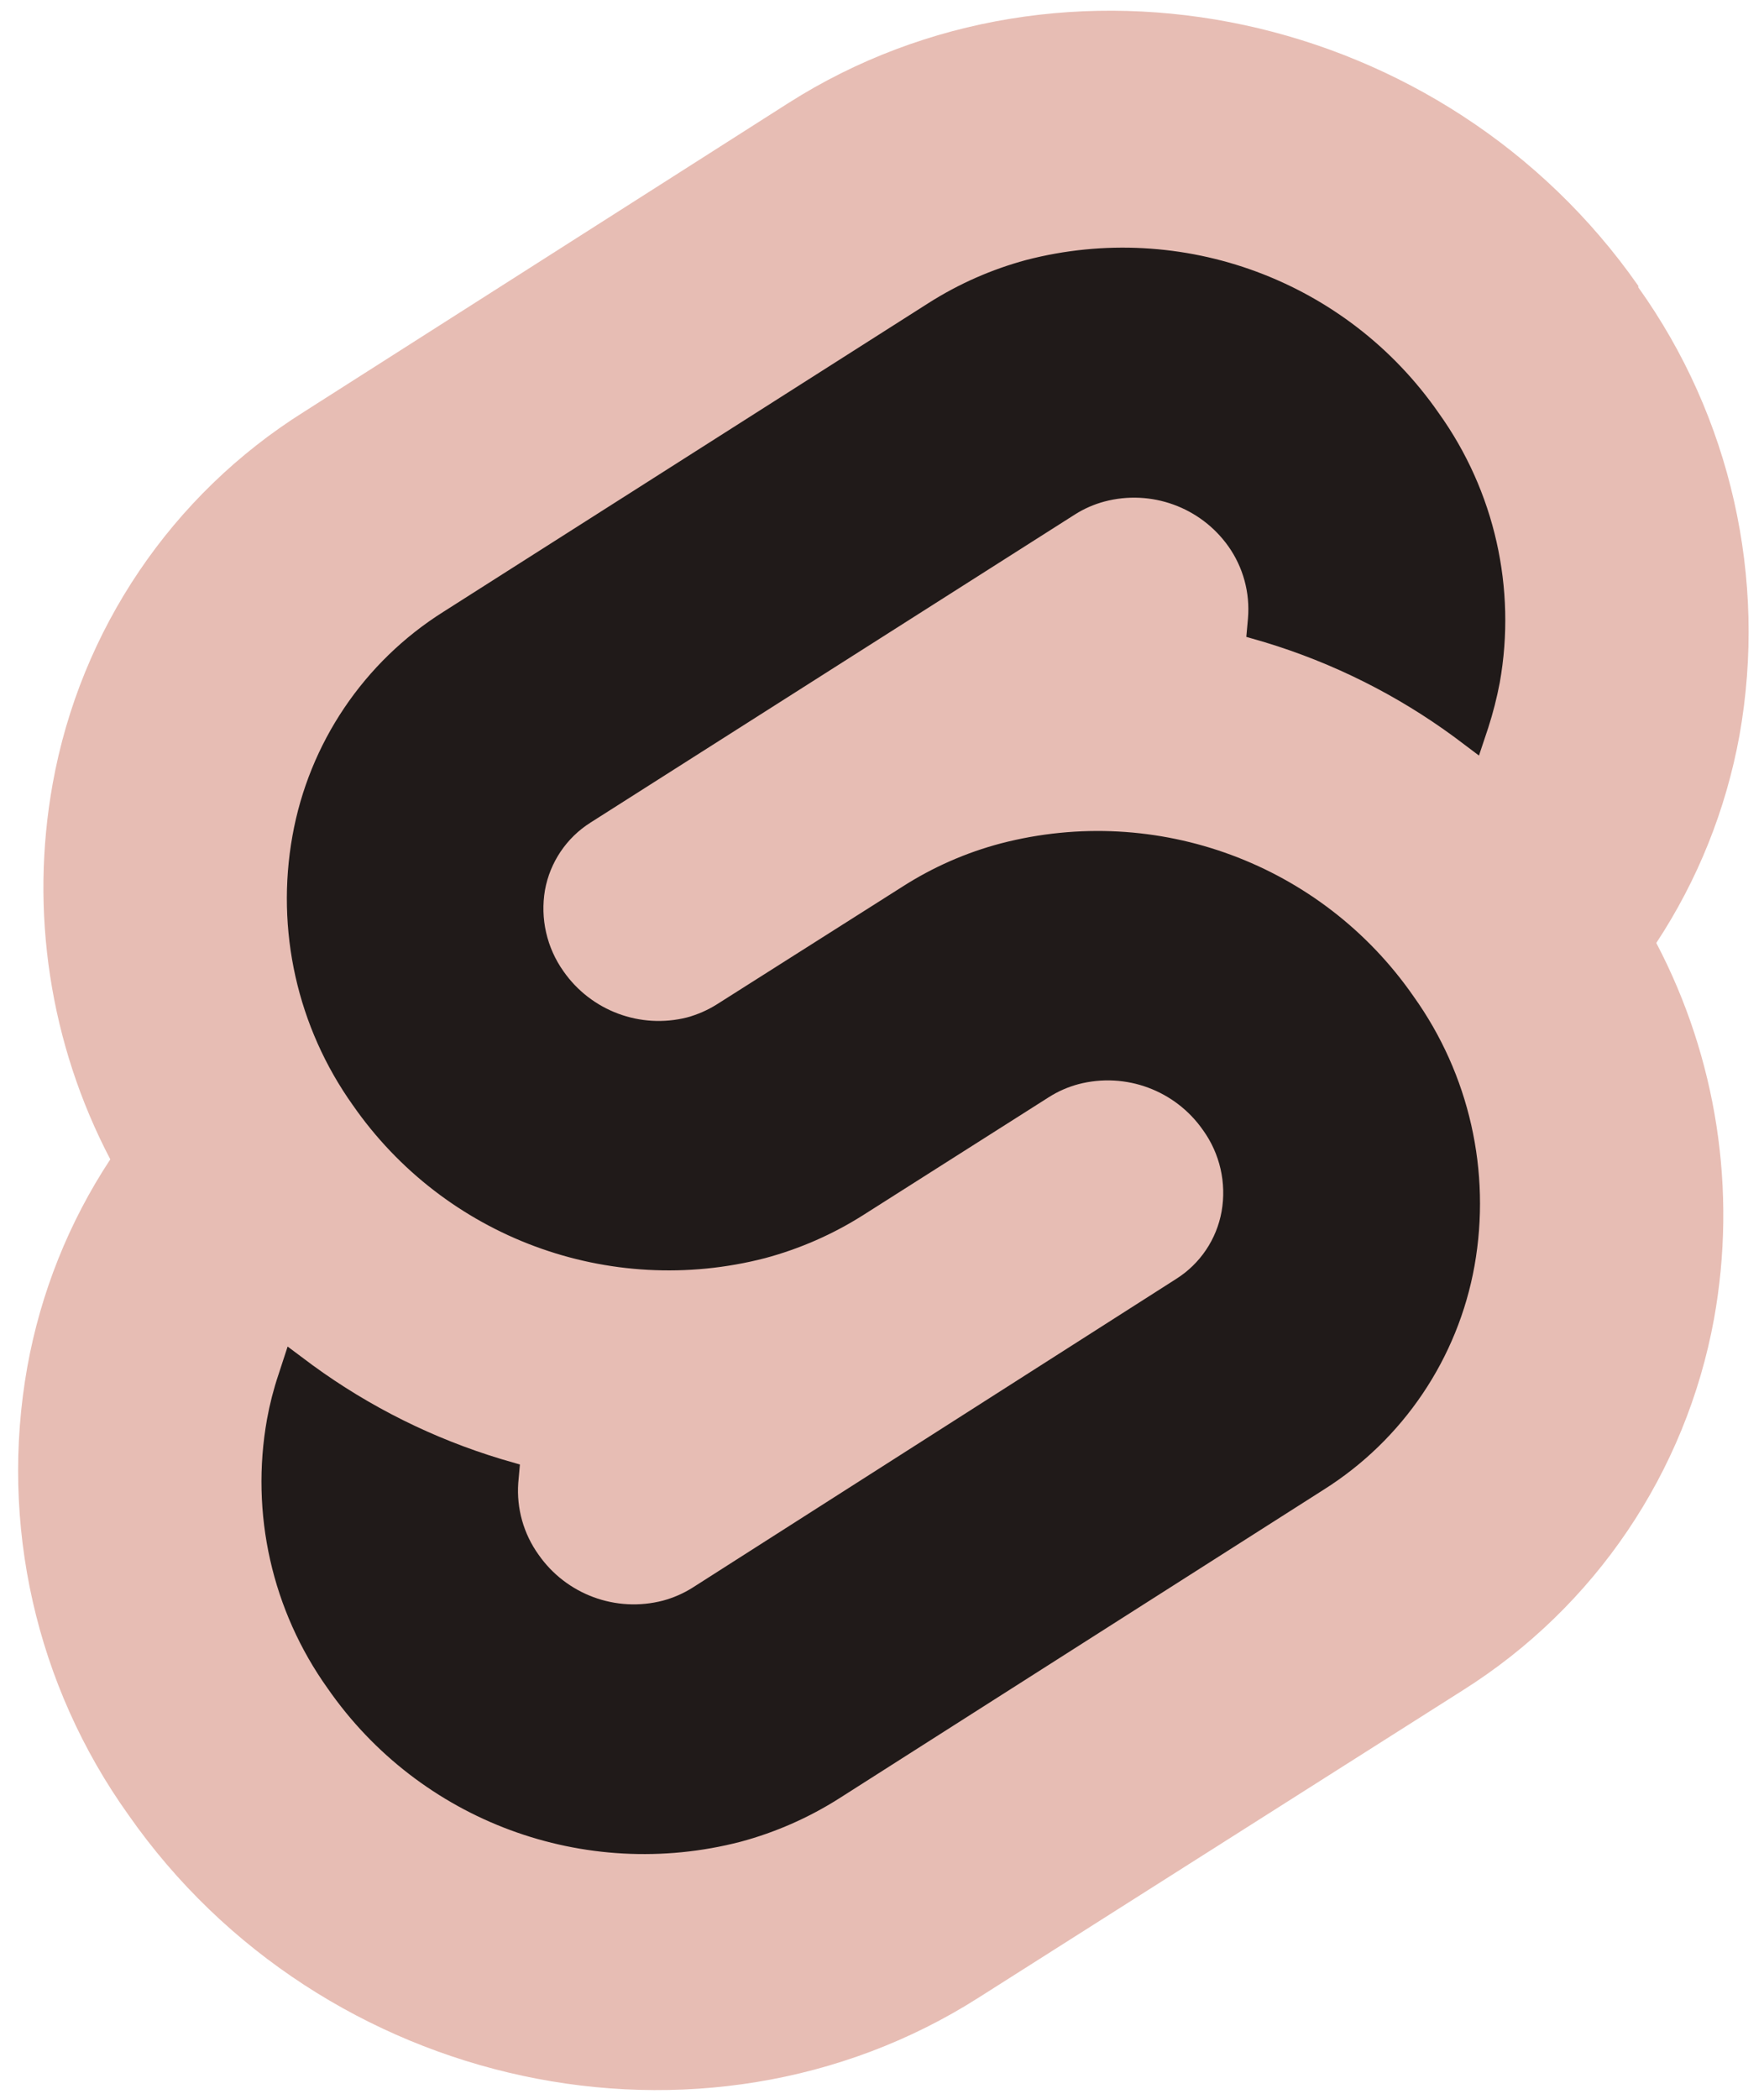
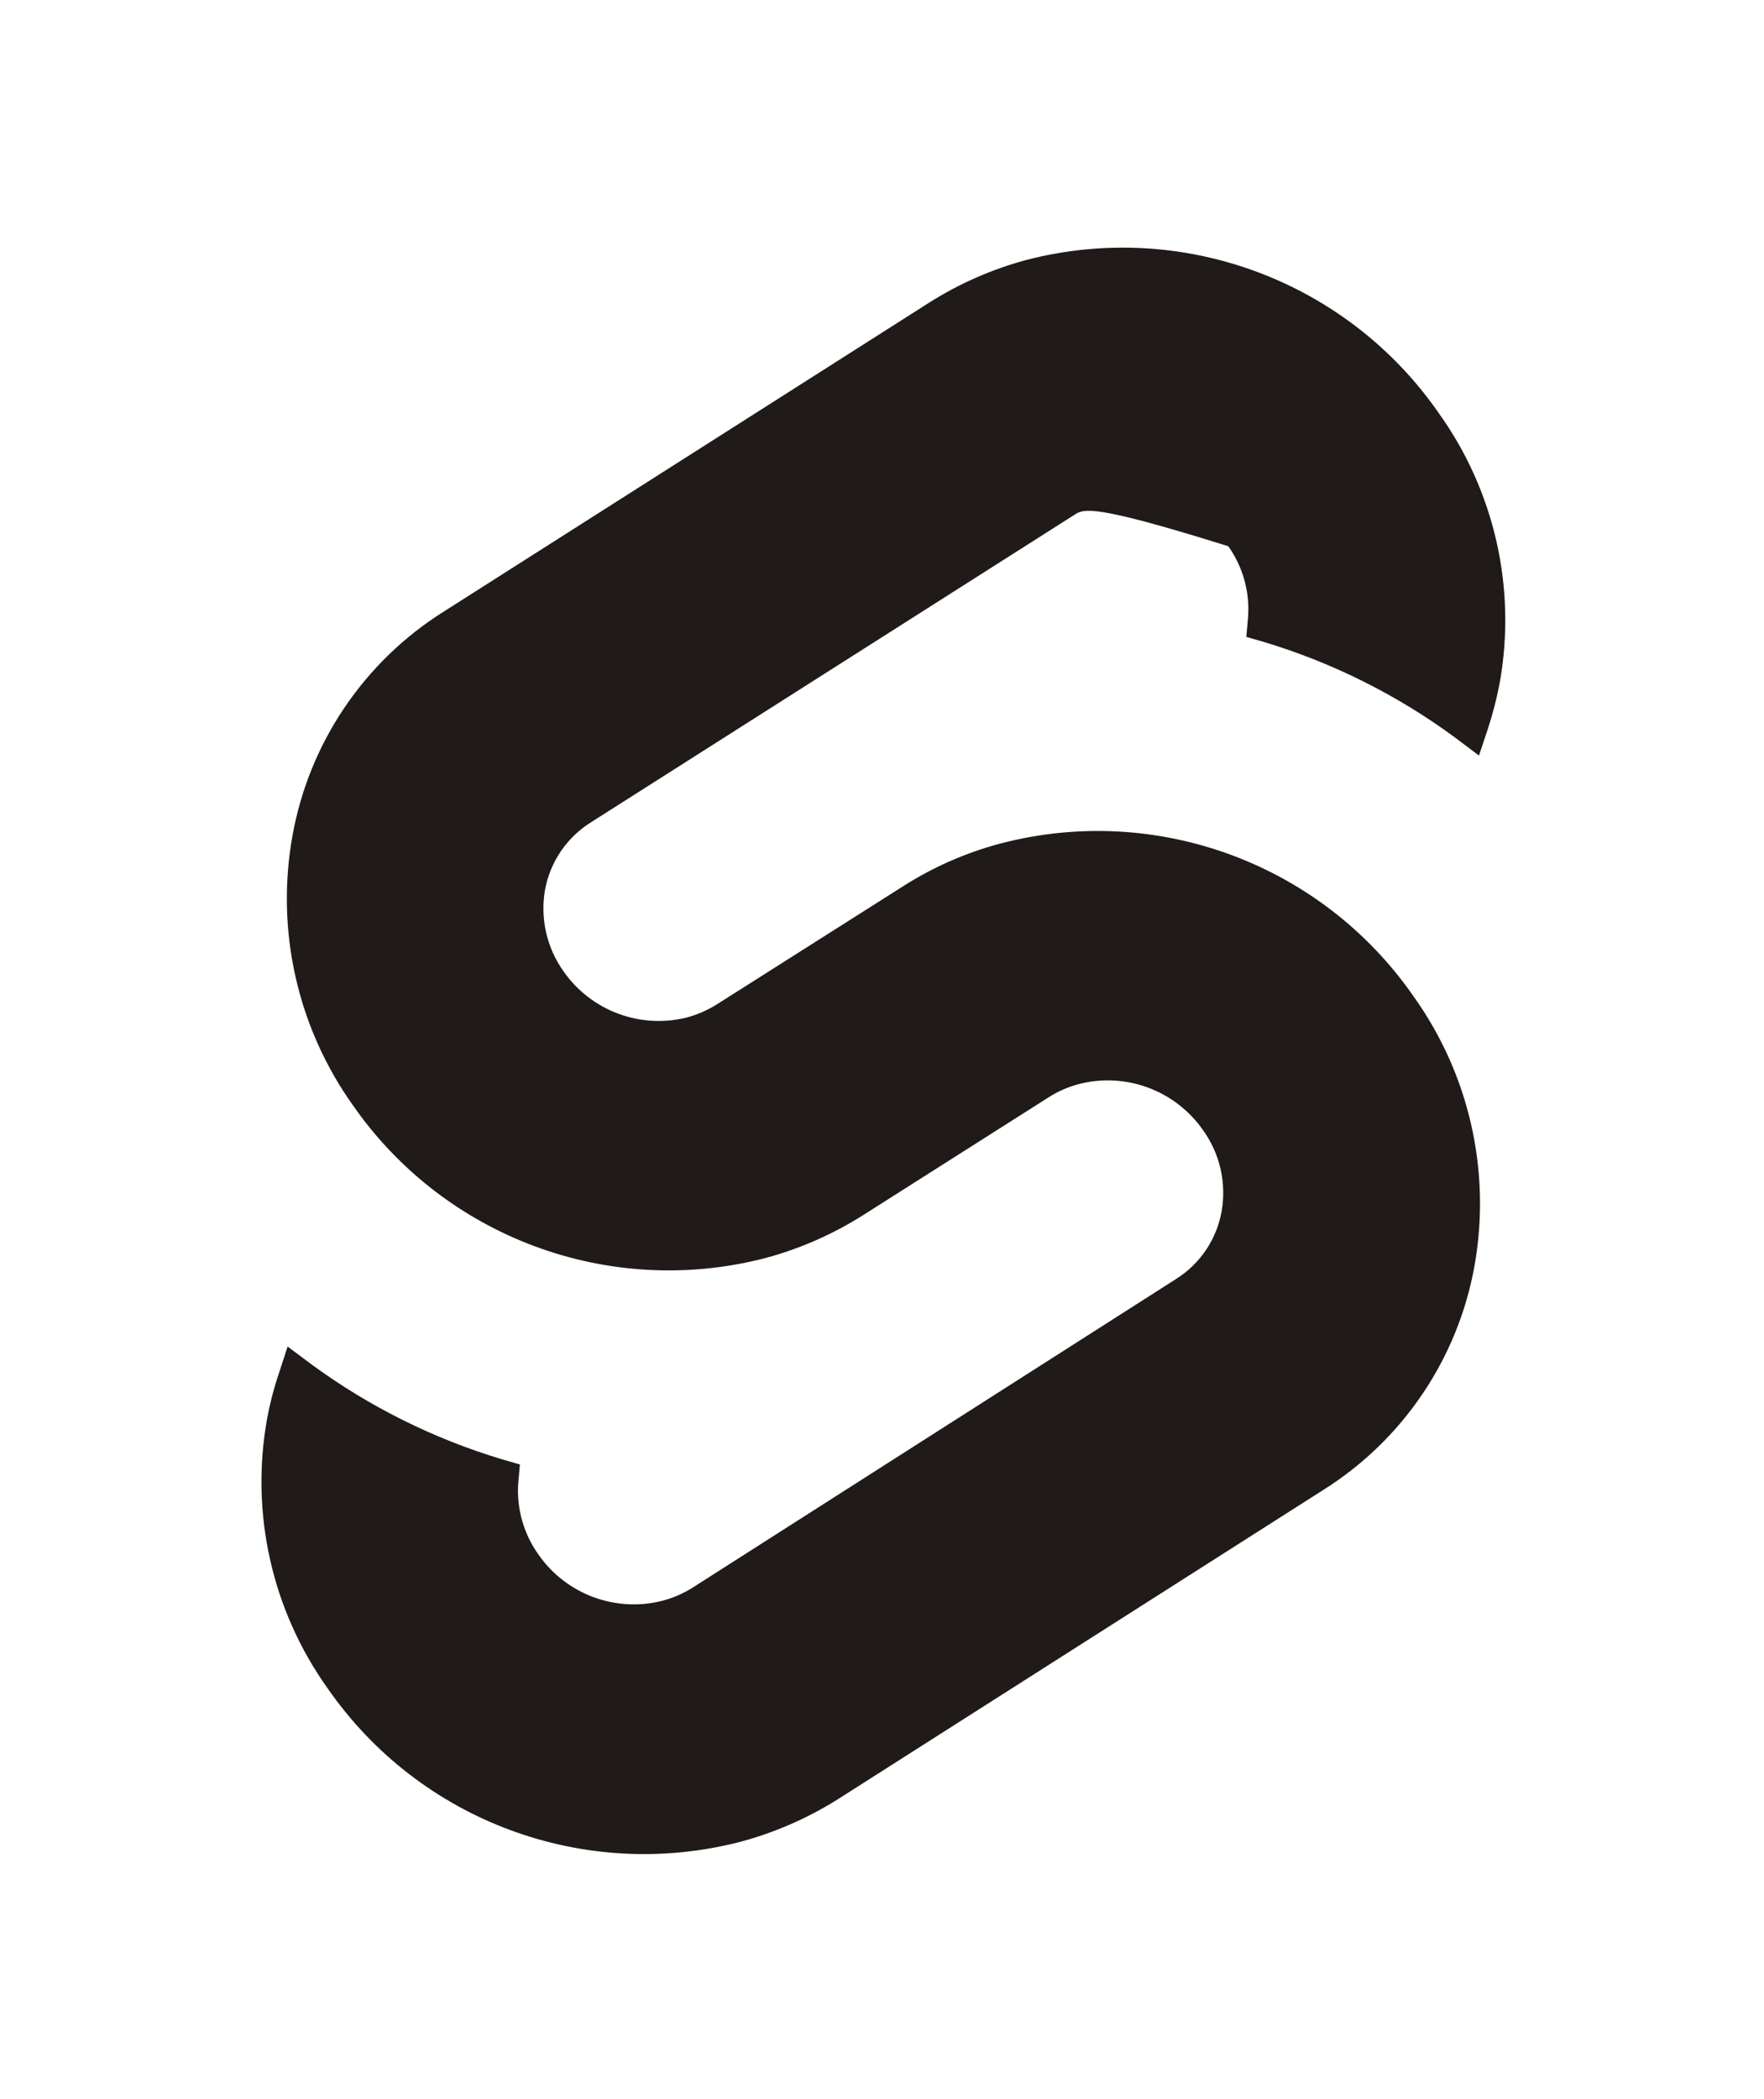
<svg xmlns="http://www.w3.org/2000/svg" width="95" height="113" viewBox="0 0 95 113">
  <g fill="none">
-     <path fill="#e7bdb4" d="M88.23,15.39 C77.83,0.51 57.29,-3.9 42.44,5.56 L16.36,22.18 C9.243,26.65 4.335,33.909 2.84,42.18 C1.593,49.084 2.684,56.206 5.94,62.42 C3.708,65.806 2.188,69.609 1.47,73.6 C-0.035,82.046 1.93,90.742 6.92,97.72 C17.32,112.6 37.86,117.01 52.71,107.55 L78.79,91 C85.899,86.521 90.803,79.266 92.31,71 C93.553,64.098 92.458,56.98 89.2,50.77 C91.431,47.383 92.954,43.58 93.68,39.59 C95.18,31.144 93.216,22.45 88.23,15.47" />
-     <path fill="#201a19" d="M39.89,99.16 C31.48,101.342 22.602,98.049 17.65,90.91 C14.651,86.715 13.472,81.486 14.38,76.41 C14.528,75.593 14.735,74.787 15,74 L15.49,72.5 L16.83,73.5 C19.91,75.749 23.349,77.459 27,78.56 L28,78.85 L27.91,79.85 C27.814,81.221 28.199,82.583 29,83.7 C30.494,85.847 33.168,86.837 35.7,86.18 C36.265,86.028 36.805,85.792 37.3,85.48 L63.34,68.86 C64.633,68.046 65.523,66.724 65.79,65.22 C66.059,63.688 65.699,62.112 64.79,60.85 C63.296,58.703 60.622,57.713 58.09,58.37 C57.524,58.52 56.984,58.756 56.49,59.07 L46.49,65.42 C44.854,66.457 43.071,67.239 41.2,67.74 C32.805,69.909 23.947,66.621 19,59.5 C16.01,55.301 14.839,50.074 15.75,45 C16.643,40.015 19.594,35.637 23.88,32.94 L50,16.32 C51.626,15.285 53.399,14.503 55.26,14 C63.667,11.816 72.543,15.11 77.49,22.25 C80.492,26.444 81.675,31.672 80.77,36.75 C80.614,37.572 80.407,38.384 80.15,39.18 L79.65,40.68 L78.32,39.68 C75.234,37.414 71.784,35.69 68.12,34.58 L67.12,34.29 L67.21,33.29 C67.325,31.912 66.95,30.538 66.15,29.41 C64.647,27.3 61.995,26.341 59.49,27 C58.924,27.15 58.384,27.386 57.89,27.7 L31.8,44.29 C30.512,45.104 29.623,46.421 29.35,47.92 C29.086,49.455 29.446,51.032 30.35,52.3 C31.837,54.427 34.483,55.414 37,54.78 C37.565,54.626 38.104,54.39 38.6,54.08 L48.6,47.74 C50.234,46.692 52.023,45.905 53.9,45.41 C62.305,43.221 71.182,46.512 76.13,53.65 C79.13,57.845 80.313,63.072 79.41,68.15 C78.517,73.135 75.566,77.513 71.28,80.21 L45.19,96.83 C43.551,97.87 41.764,98.656 39.89,99.16" />
+     <path fill="#201a19" d="M39.89,99.16 C31.48,101.342 22.602,98.049 17.65,90.91 C14.651,86.715 13.472,81.486 14.38,76.41 C14.528,75.593 14.735,74.787 15,74 L15.49,72.5 L16.83,73.5 C19.91,75.749 23.349,77.459 27,78.56 L28,78.85 L27.91,79.85 C27.814,81.221 28.199,82.583 29,83.7 C30.494,85.847 33.168,86.837 35.7,86.18 C36.265,86.028 36.805,85.792 37.3,85.48 L63.34,68.86 C64.633,68.046 65.523,66.724 65.79,65.22 C66.059,63.688 65.699,62.112 64.79,60.85 C63.296,58.703 60.622,57.713 58.09,58.37 C57.524,58.52 56.984,58.756 56.49,59.07 L46.49,65.42 C44.854,66.457 43.071,67.239 41.2,67.74 C32.805,69.909 23.947,66.621 19,59.5 C16.01,55.301 14.839,50.074 15.75,45 C16.643,40.015 19.594,35.637 23.88,32.94 L50,16.32 C51.626,15.285 53.399,14.503 55.26,14 C63.667,11.816 72.543,15.11 77.49,22.25 C80.492,26.444 81.675,31.672 80.77,36.75 C80.614,37.572 80.407,38.384 80.15,39.18 L79.65,40.68 L78.32,39.68 C75.234,37.414 71.784,35.69 68.12,34.58 L67.12,34.29 L67.21,33.29 C67.325,31.912 66.95,30.538 66.15,29.41 C58.924,27.15 58.384,27.386 57.89,27.7 L31.8,44.29 C30.512,45.104 29.623,46.421 29.35,47.92 C29.086,49.455 29.446,51.032 30.35,52.3 C31.837,54.427 34.483,55.414 37,54.78 C37.565,54.626 38.104,54.39 38.6,54.08 L48.6,47.74 C50.234,46.692 52.023,45.905 53.9,45.41 C62.305,43.221 71.182,46.512 76.13,53.65 C79.13,57.845 80.313,63.072 79.41,68.15 C78.517,73.135 75.566,77.513 71.28,80.21 L45.19,96.83 C43.551,97.87 41.764,98.656 39.89,99.16" />
  </g>
</svg>